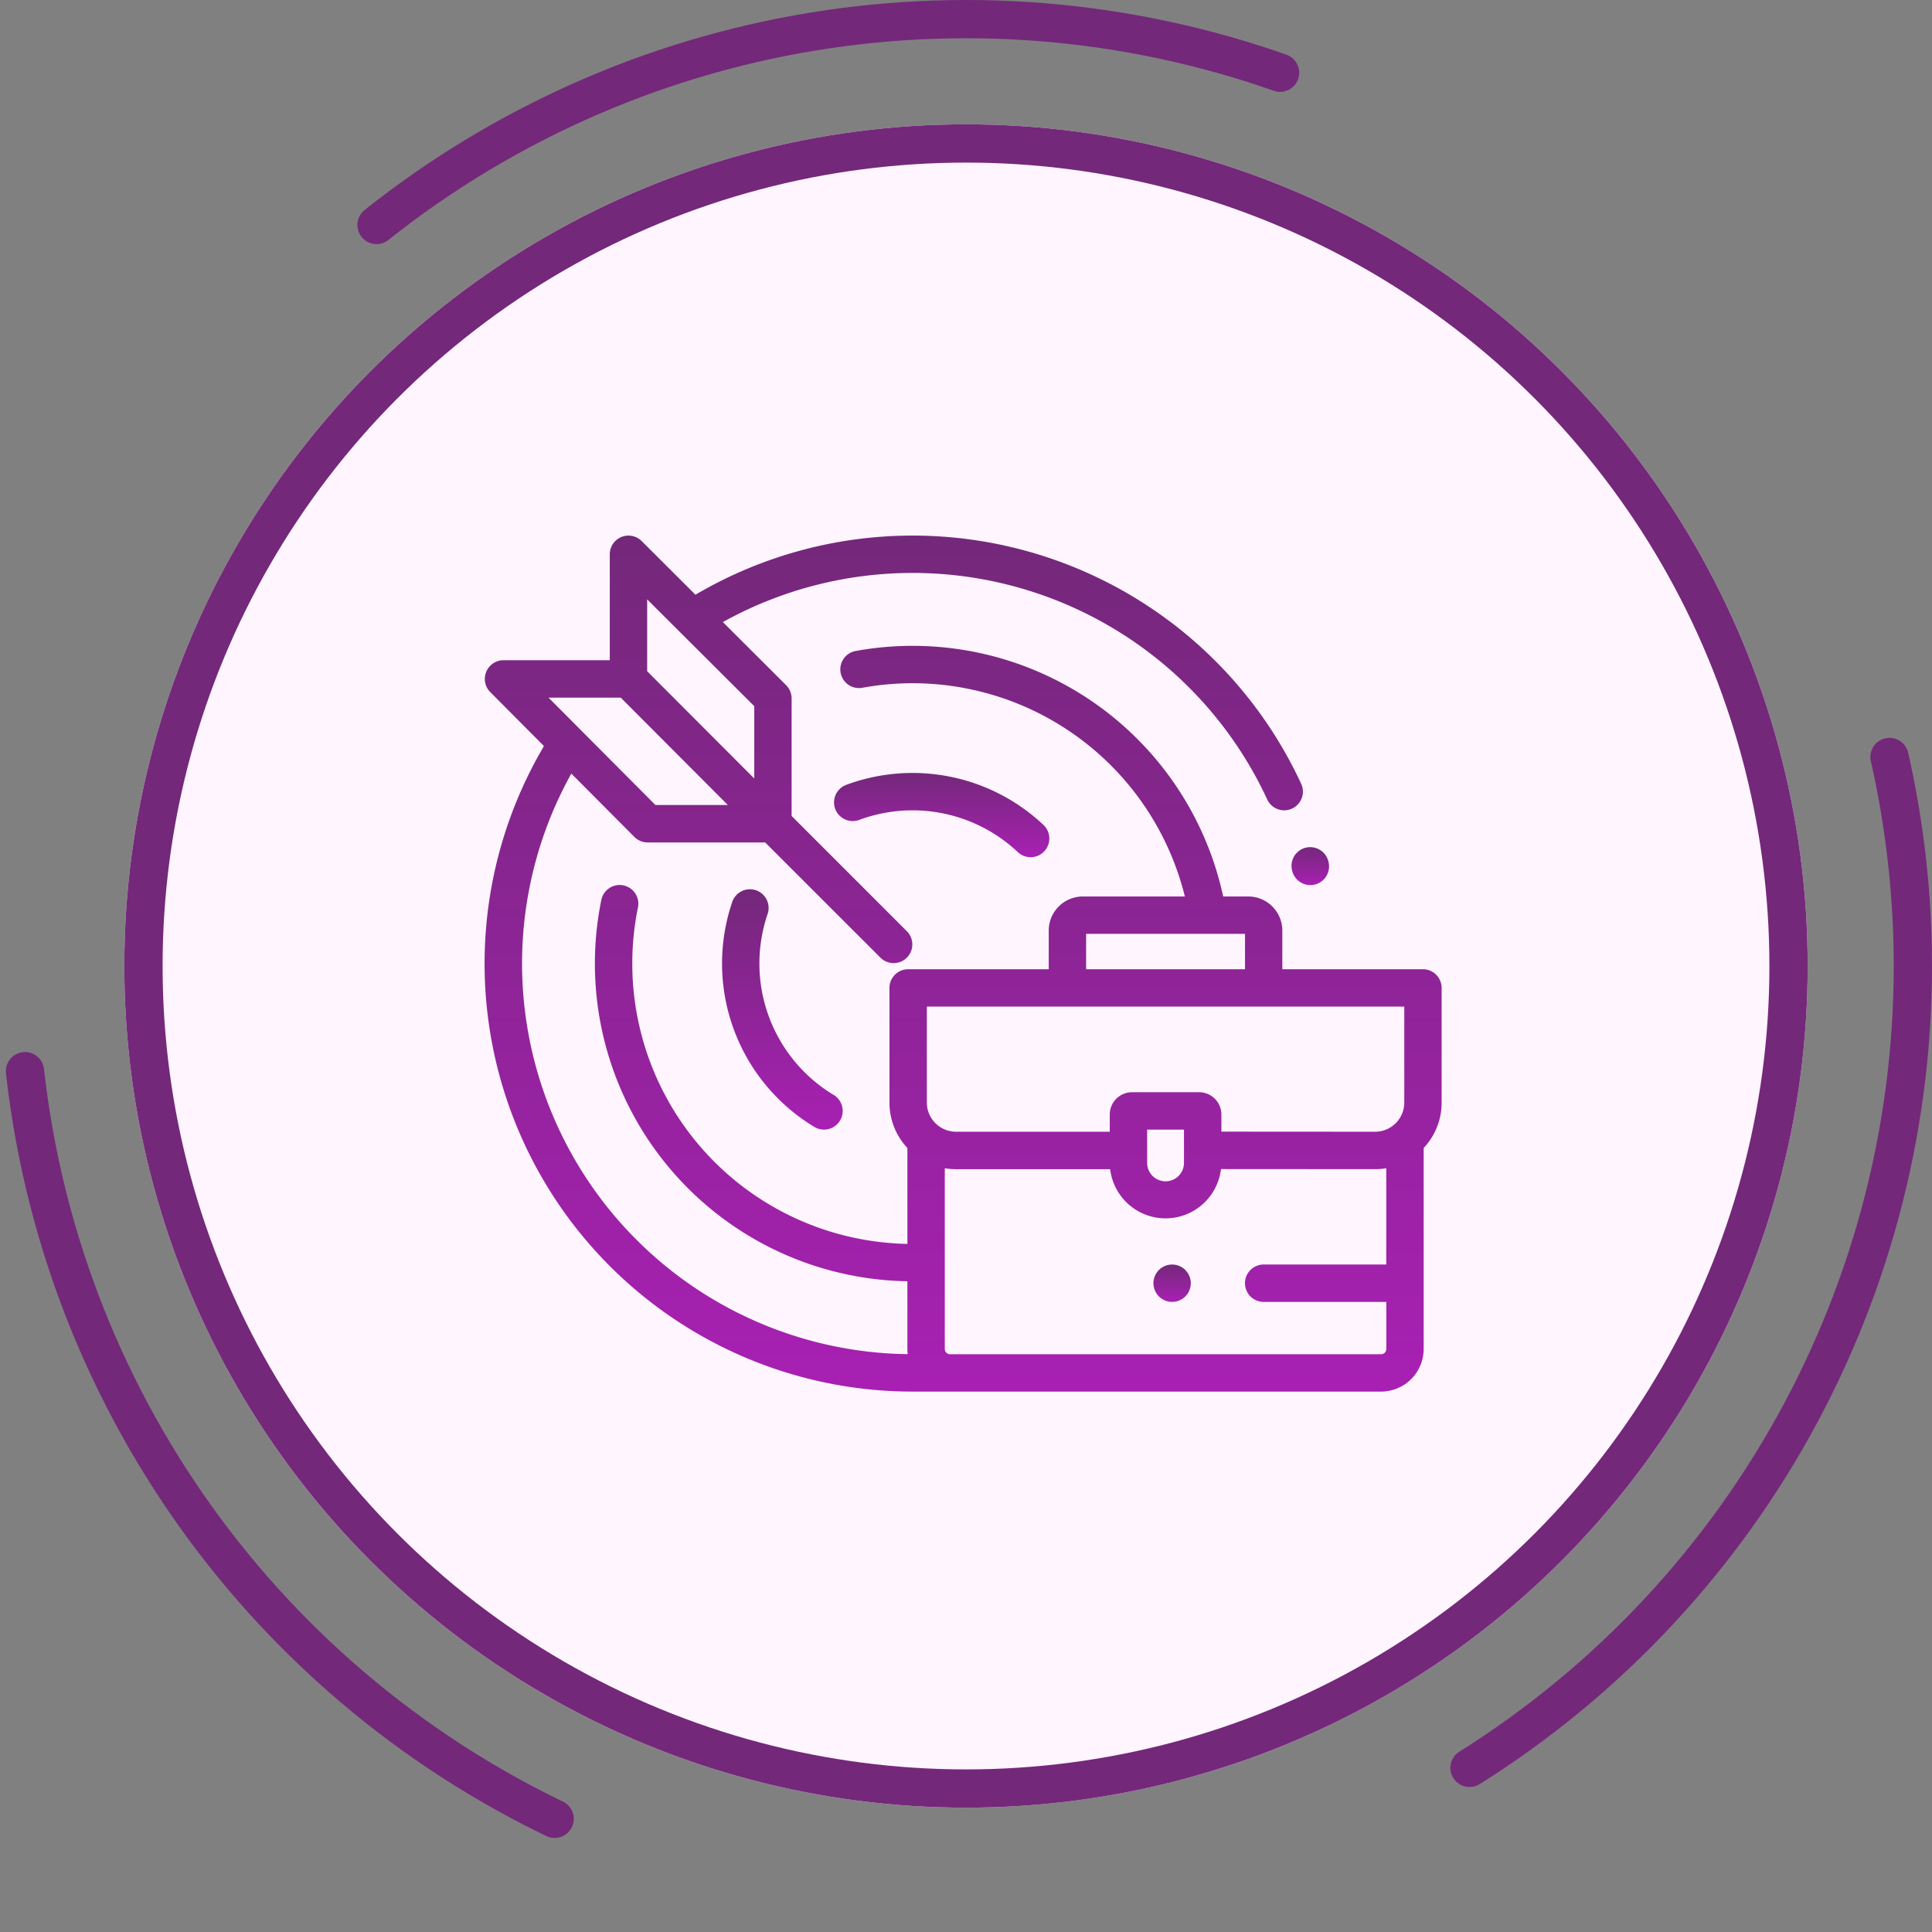
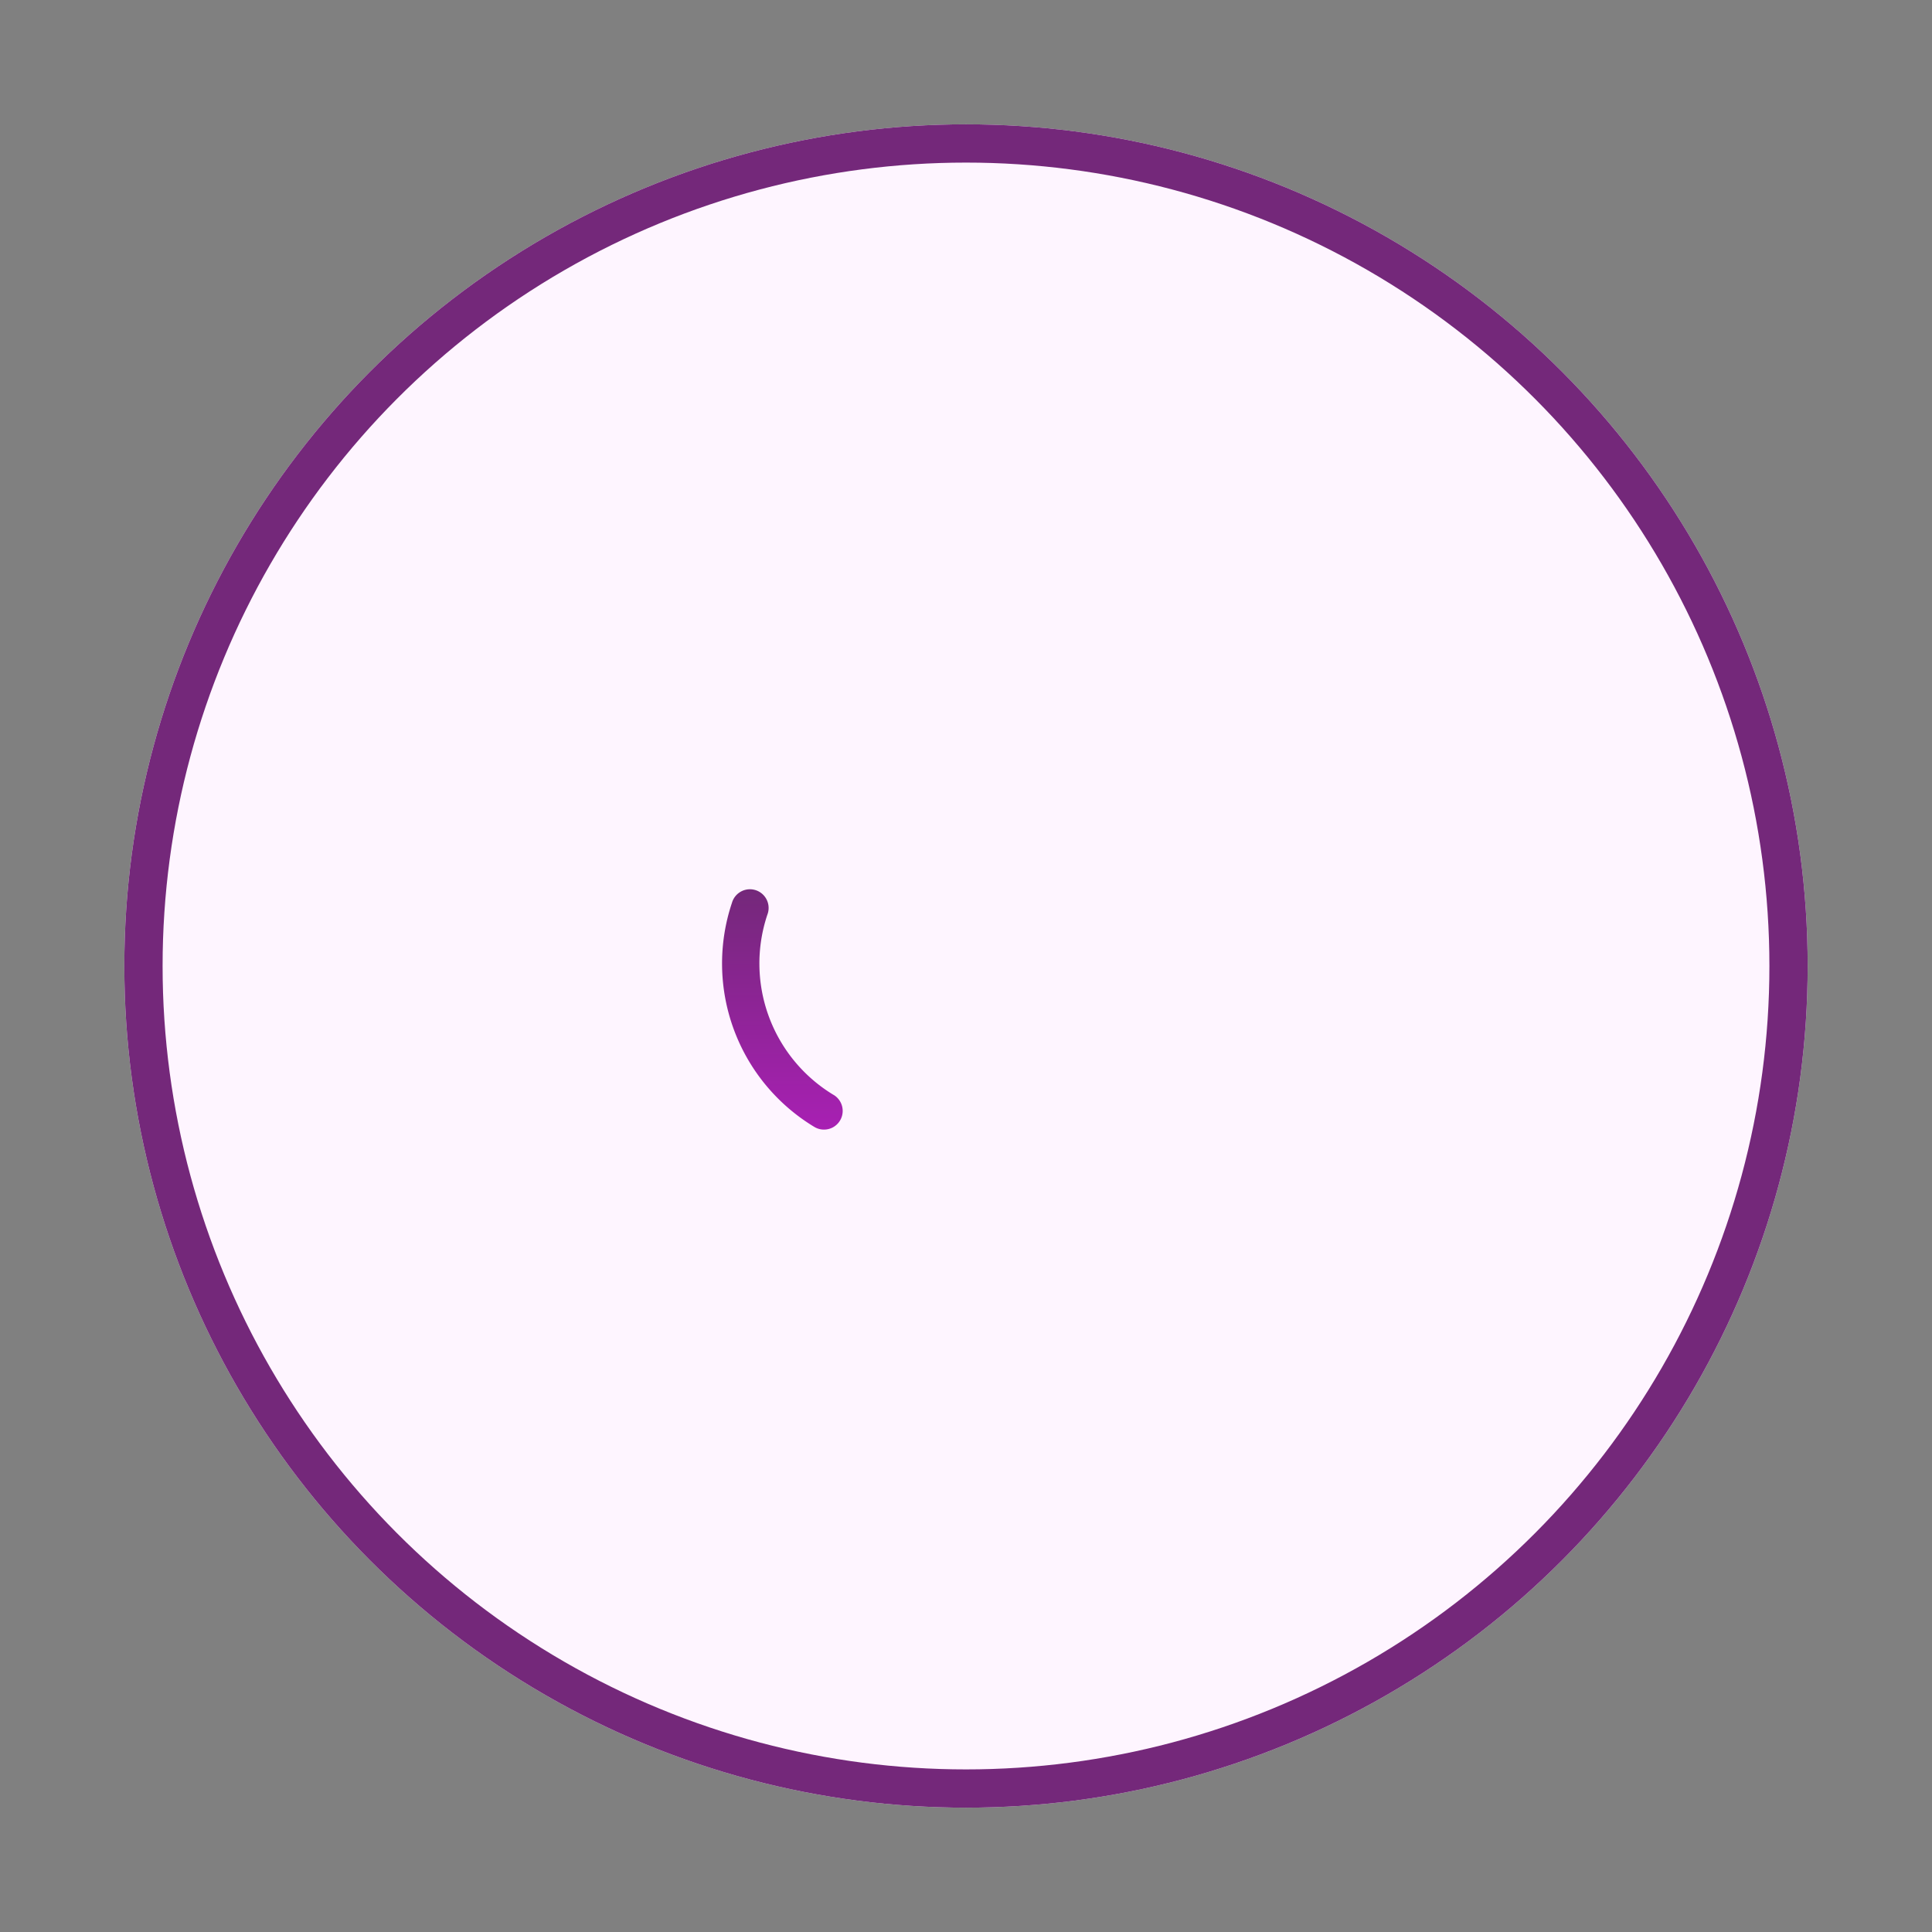
<svg xmlns="http://www.w3.org/2000/svg" width="202" height="202" viewBox="0 0 202 202">
  <rect x="0" y="0" width="202" height="202" fill="#808080" stroke="none" />
  <defs>
    <linearGradient id="linear-gradient" x1="0.5" x2="0.5" y2="1" gradientUnits="objectBoundingBox">
      <stop offset="0" stop-color="#74287a" />
      <stop offset="1" stop-color="#a820b3" />
    </linearGradient>
  </defs>
  <g id="Group_16" data-name="Group 16" transform="translate(-2413 -964)">
    <g id="Ellipse_192" data-name="Ellipse 192" transform="translate(2413 964)" fill="none" stroke="#74287a" stroke-linecap="round" stroke-width="4" stroke-dasharray="100">
      <circle cx="101" cy="101" r="101" stroke="none" />
-       <circle cx="101" cy="101" r="99" fill="none" />
    </g>
    <g id="Ellipse_193" data-name="Ellipse 193" transform="translate(2426 977)" fill="#fef5ff" stroke="#74287a" stroke-width="4">
      <circle cx="88" cy="88" r="88" stroke="none" />
      <circle cx="88" cy="88" r="86" fill="none" />
    </g>
    <g id="career" transform="translate(2463.673 992.982)">
      <g id="Group_2" data-name="Group 2" transform="translate(84.362 59.593)">
        <g id="Group_1" data-name="Group 1">
-           <path id="Path_1" data-name="Path 1" d="M435.541,195.251l-.016-.066a1.954,1.954,0,1,0-3.794.939l.012.047a1.954,1.954,0,1,0,3.8-.921Z" transform="translate(-431.674 -193.7)" fill="url(#linear-gradient)" />
-         </g>
+           </g>
      </g>
      <g id="Group_4" data-name="Group 4" transform="translate(24.818 64.074)">
        <g id="Group_3" data-name="Group 3">
          <path id="Path_2" data-name="Path 2" d="M138.657,238.054a16.048,16.048,0,0,1-6.926-18.846,1.954,1.954,0,1,0-3.7-1.247,19.957,19.957,0,0,0,8.611,23.439,1.954,1.954,0,0,0,2.019-3.347Z" transform="translate(-126.99 -216.631)" fill="url(#linear-gradient)" />
        </g>
      </g>
      <g id="Group_6" data-name="Group 6" transform="translate(36.531 51.835)">
        <g id="Group_5" data-name="Group 5">
-           <path id="Path_3" data-name="Path 3" d="M208.806,159.422a19.957,19.957,0,0,0-20.606-4.174,1.954,1.954,0,0,0,1.362,3.663,16.047,16.047,0,0,1,16.565,3.356,1.954,1.954,0,1,0,2.679-2.845Z" transform="translate(-186.927 -154.004)" fill="url(#linear-gradient)" />
-         </g>
+           </g>
      </g>
      <g id="Group_8" data-name="Group 8" transform="translate(0 27.018)">
        <g id="Group_7" data-name="Group 7">
-           <path id="Path_4" data-name="Path 4" d="M98.106,72.355H83.4V68.313a3.568,3.568,0,0,0-3.564-3.564H77.217A33.219,33.219,0,0,0,38.79,39.083a1.954,1.954,0,0,0,.7,3.845A29.319,29.319,0,0,1,73.21,64.749H62.542a3.568,3.568,0,0,0-3.564,3.564v4.043h-14.7a1.954,1.954,0,0,0-1.954,1.954V86.3A6.935,6.935,0,0,0,44.2,91.046v10.028A29.317,29.317,0,0,1,16.029,65.893a1.954,1.954,0,1,0-3.83-.779,33.22,33.22,0,0,0,32,39.866v7.081a4.452,4.452,0,0,0,.034.541A40.848,40.848,0,0,1,9.062,51.9l6.593,6.624a1.954,1.954,0,0,0,1.385.576H29.33L41.379,71.144a1.954,1.954,0,1,0,2.763-2.764L32.094,56.332V44.041a1.954,1.954,0,0,0-.574-1.383l-6.612-6.6a40.868,40.868,0,0,1,56.916,18.55,1.954,1.954,0,0,0,3.546-1.644A44.774,44.774,0,0,0,22.04,33.2l-5.624-5.611a1.954,1.954,0,0,0-3.334,1.383V40.048H1.974A1.954,1.954,0,0,0,.589,43.381L6.2,49.023a44.754,44.754,0,0,0,38.545,67.493l48.975,0a4.463,4.463,0,0,0,4.458-4.458V91.047a6.911,6.911,0,0,0,1.878-4.753V74.309h0A1.954,1.954,0,0,0,98.106,72.355ZM16.99,33.684l11.2,11.168v7.564L16.99,41.195ZM14.226,43.957l11.2,11.229h-7.57L6.675,43.957Zm48.661,24.7H79.5v3.7H62.886Zm31.388,34.572H81.45a1.954,1.954,0,0,0,0,3.908H94.274v4.923a.55.55,0,0,1-.55.55H51.054l-.042,0H48.637a.549.549,0,0,1-.529-.548v-18.9a6.98,6.98,0,0,0,1.176.1H65.4a5.833,5.833,0,0,0,11.585-.013l16.11.01h0a7.042,7.042,0,0,0,1.175-.1v10.074ZM69.265,92.559V89.124h3.853v3.435a1.927,1.927,0,1,1-3.853,0Zm26.887-6.266A3.054,3.054,0,0,1,93.1,89.347h0l-16.071-.01V87.546a2.332,2.332,0,0,0-2.33-2.33h-7.01a2.332,2.332,0,0,0-2.33,2.33v1.8H49.284A3.057,3.057,0,0,1,46.231,86.3V76.264H96.152v10.03Z" transform="translate(0 -27.018)" fill="url(#linear-gradient)" />
-         </g>
+           </g>
      </g>
      <g id="Group_10" data-name="Group 10" transform="translate(69.922 103.229)">
        <g id="Group_9" data-name="Group 9">
-           <path id="Path_5" data-name="Path 5" d="M361.122,417.555a1.953,1.953,0,1,0,.573,1.382A1.969,1.969,0,0,0,361.122,417.555Z" transform="translate(-357.786 -416.982)" fill="url(#linear-gradient)" />
-         </g>
+           </g>
      </g>
    </g>
  </g>
</svg>